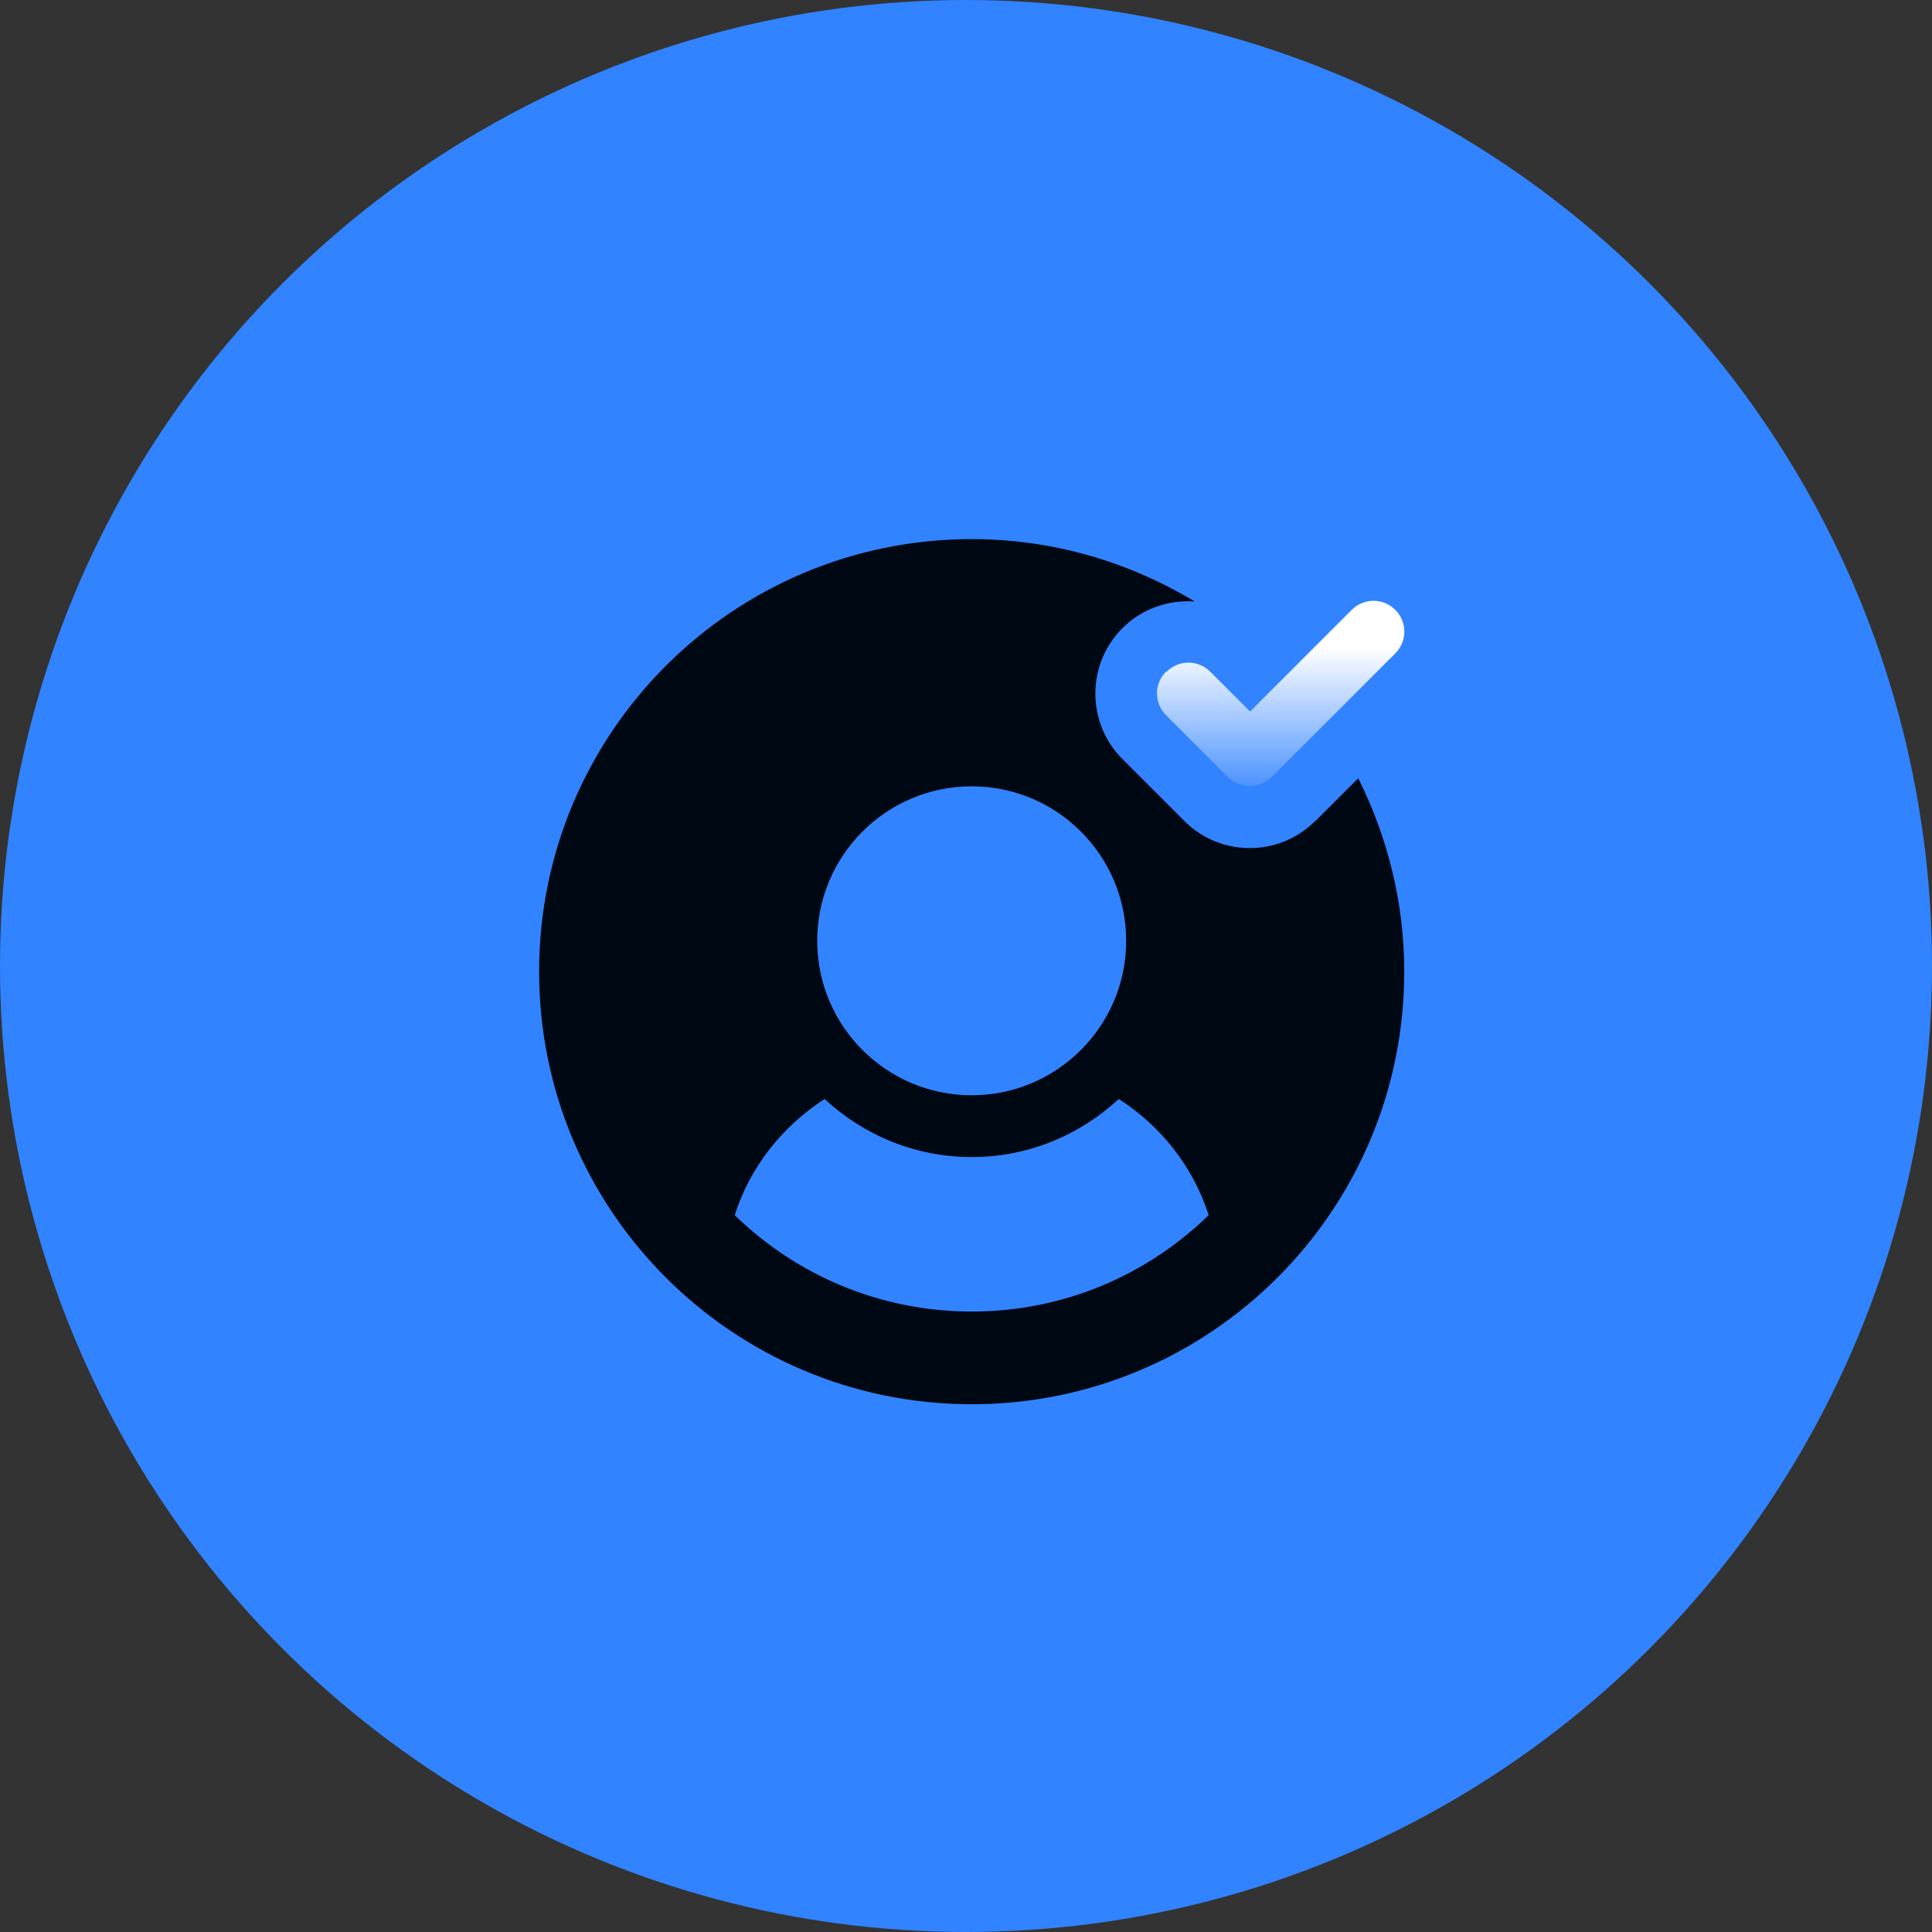
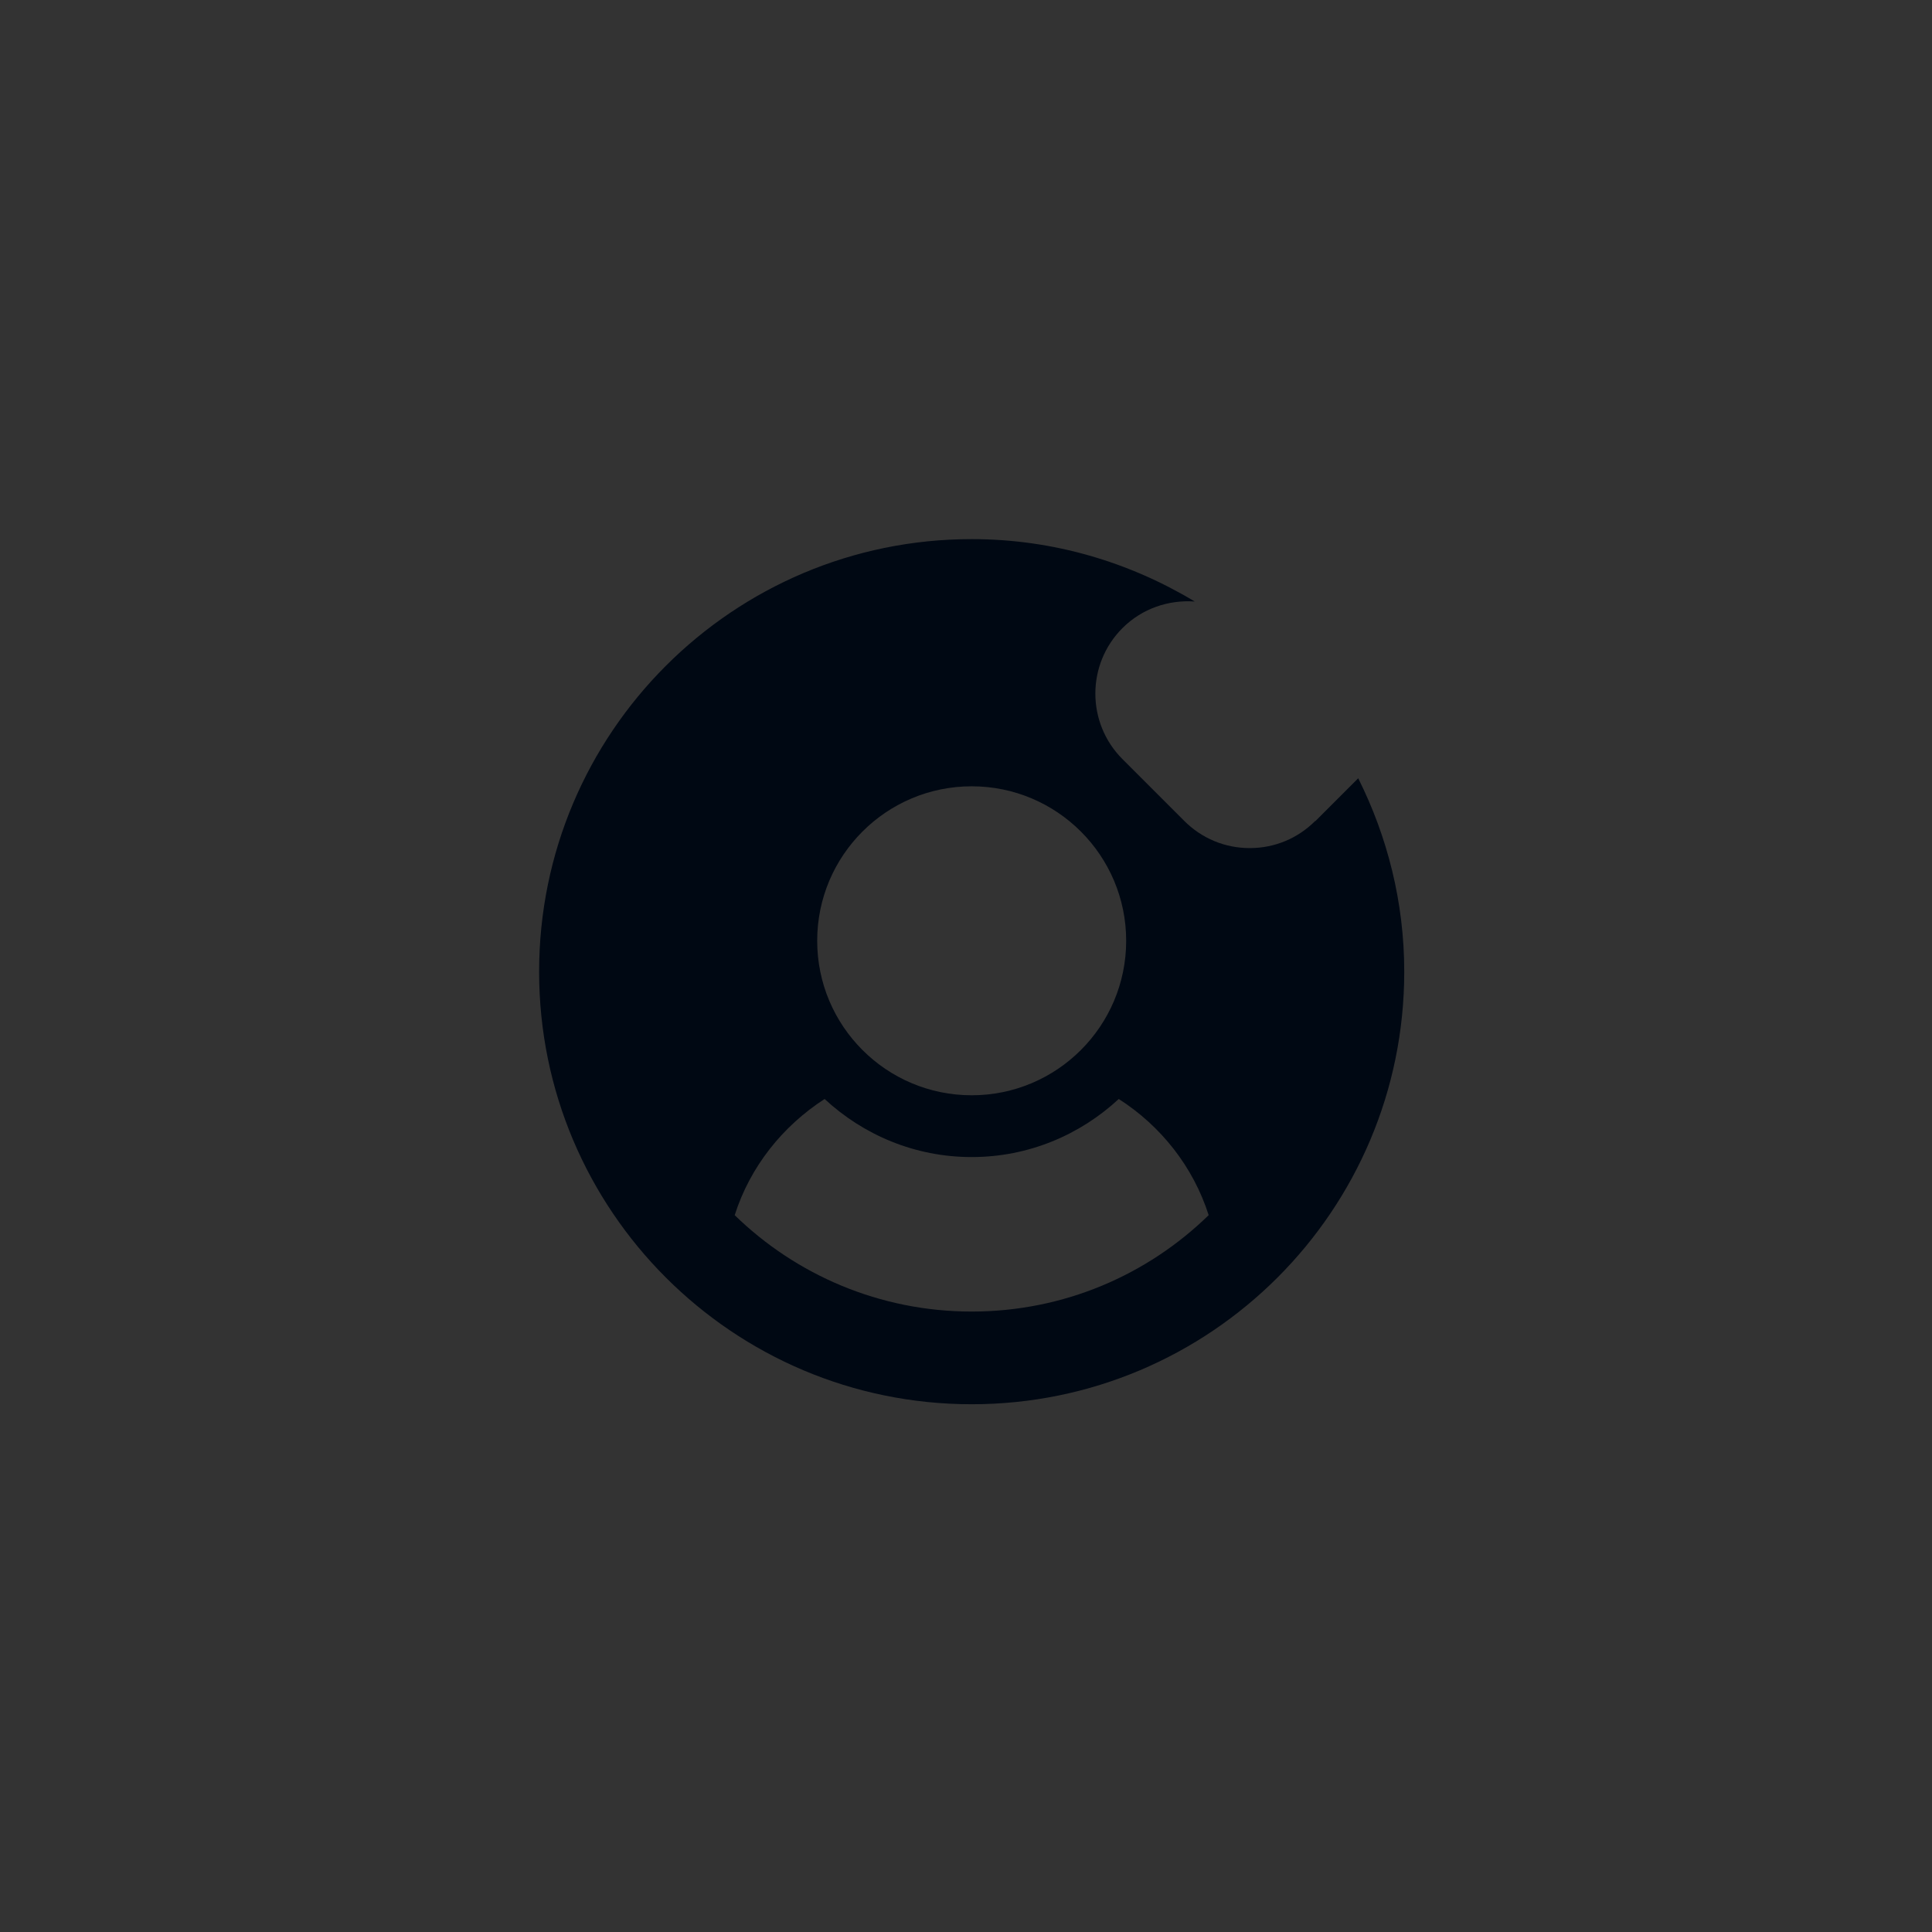
<svg xmlns="http://www.w3.org/2000/svg" width="170" height="170" viewBox="0 0 170 170" fill="none">
  <rect x="0" y="0" width="170" height="170" fill="#333333" stroke="none" />
-   <circle cx="85" cy="85" r="85" fill="#3183FF" />
-   <path d="M102.6 59.1C101.54 60.16 101.54 61.873 102.6 62.933L108.037 68.371C108.581 68.915 109.261 69.159 109.968 69.159C110.675 69.159 111.354 68.887 111.898 68.371L122.773 57.496C123.833 56.435 123.833 54.723 122.773 53.662C121.713 52.602 120 52.602 118.94 53.662L109.995 62.607L106.488 59.1C105.427 58.04 103.715 58.04 102.654 59.1H102.6Z" fill="url(#paint0_linear_1131_4)" />
  <path d="M115.733 72.233C114.183 73.782 112.144 74.625 109.969 74.625C107.794 74.625 105.755 73.782 104.205 72.233L98.767 66.795C95.587 63.614 95.587 58.448 98.767 55.267C100.507 53.528 102.846 52.766 105.129 52.929C99.393 49.477 92.705 47.438 85.5 47.438C64.484 47.438 47.438 64.484 47.438 85.5C47.438 106.516 64.484 123.562 85.5 123.562C106.516 123.562 123.562 106.516 123.562 85.5C123.562 79.356 122.067 73.592 119.512 68.481L115.733 72.26V72.233ZM85.5 69.188C93.004 69.188 99.094 75.278 99.094 82.781C99.094 90.285 93.004 96.375 85.5 96.375C77.996 96.375 71.906 90.285 71.906 82.781C71.906 75.278 77.996 69.188 85.5 69.188ZM85.5 115.406C77.398 115.406 70.03 112.171 64.647 106.924C66.007 102.655 68.861 99.094 72.559 96.701C75.957 99.855 80.498 101.812 85.5 101.812C90.502 101.812 95.043 99.855 98.441 96.701C102.139 99.067 104.993 102.655 106.353 106.924C100.97 112.171 93.629 115.406 85.5 115.406Z" fill="#000813" />
  <defs>
    <linearGradient id="paint0_linear_1131_4" x1="113" y1="57" x2="113" y2="71" gradientUnits="userSpaceOnUse">
      <stop stop-color="white" />
      <stop offset="1" stop-color="white" stop-opacity="0" />
    </linearGradient>
  </defs>
</svg>